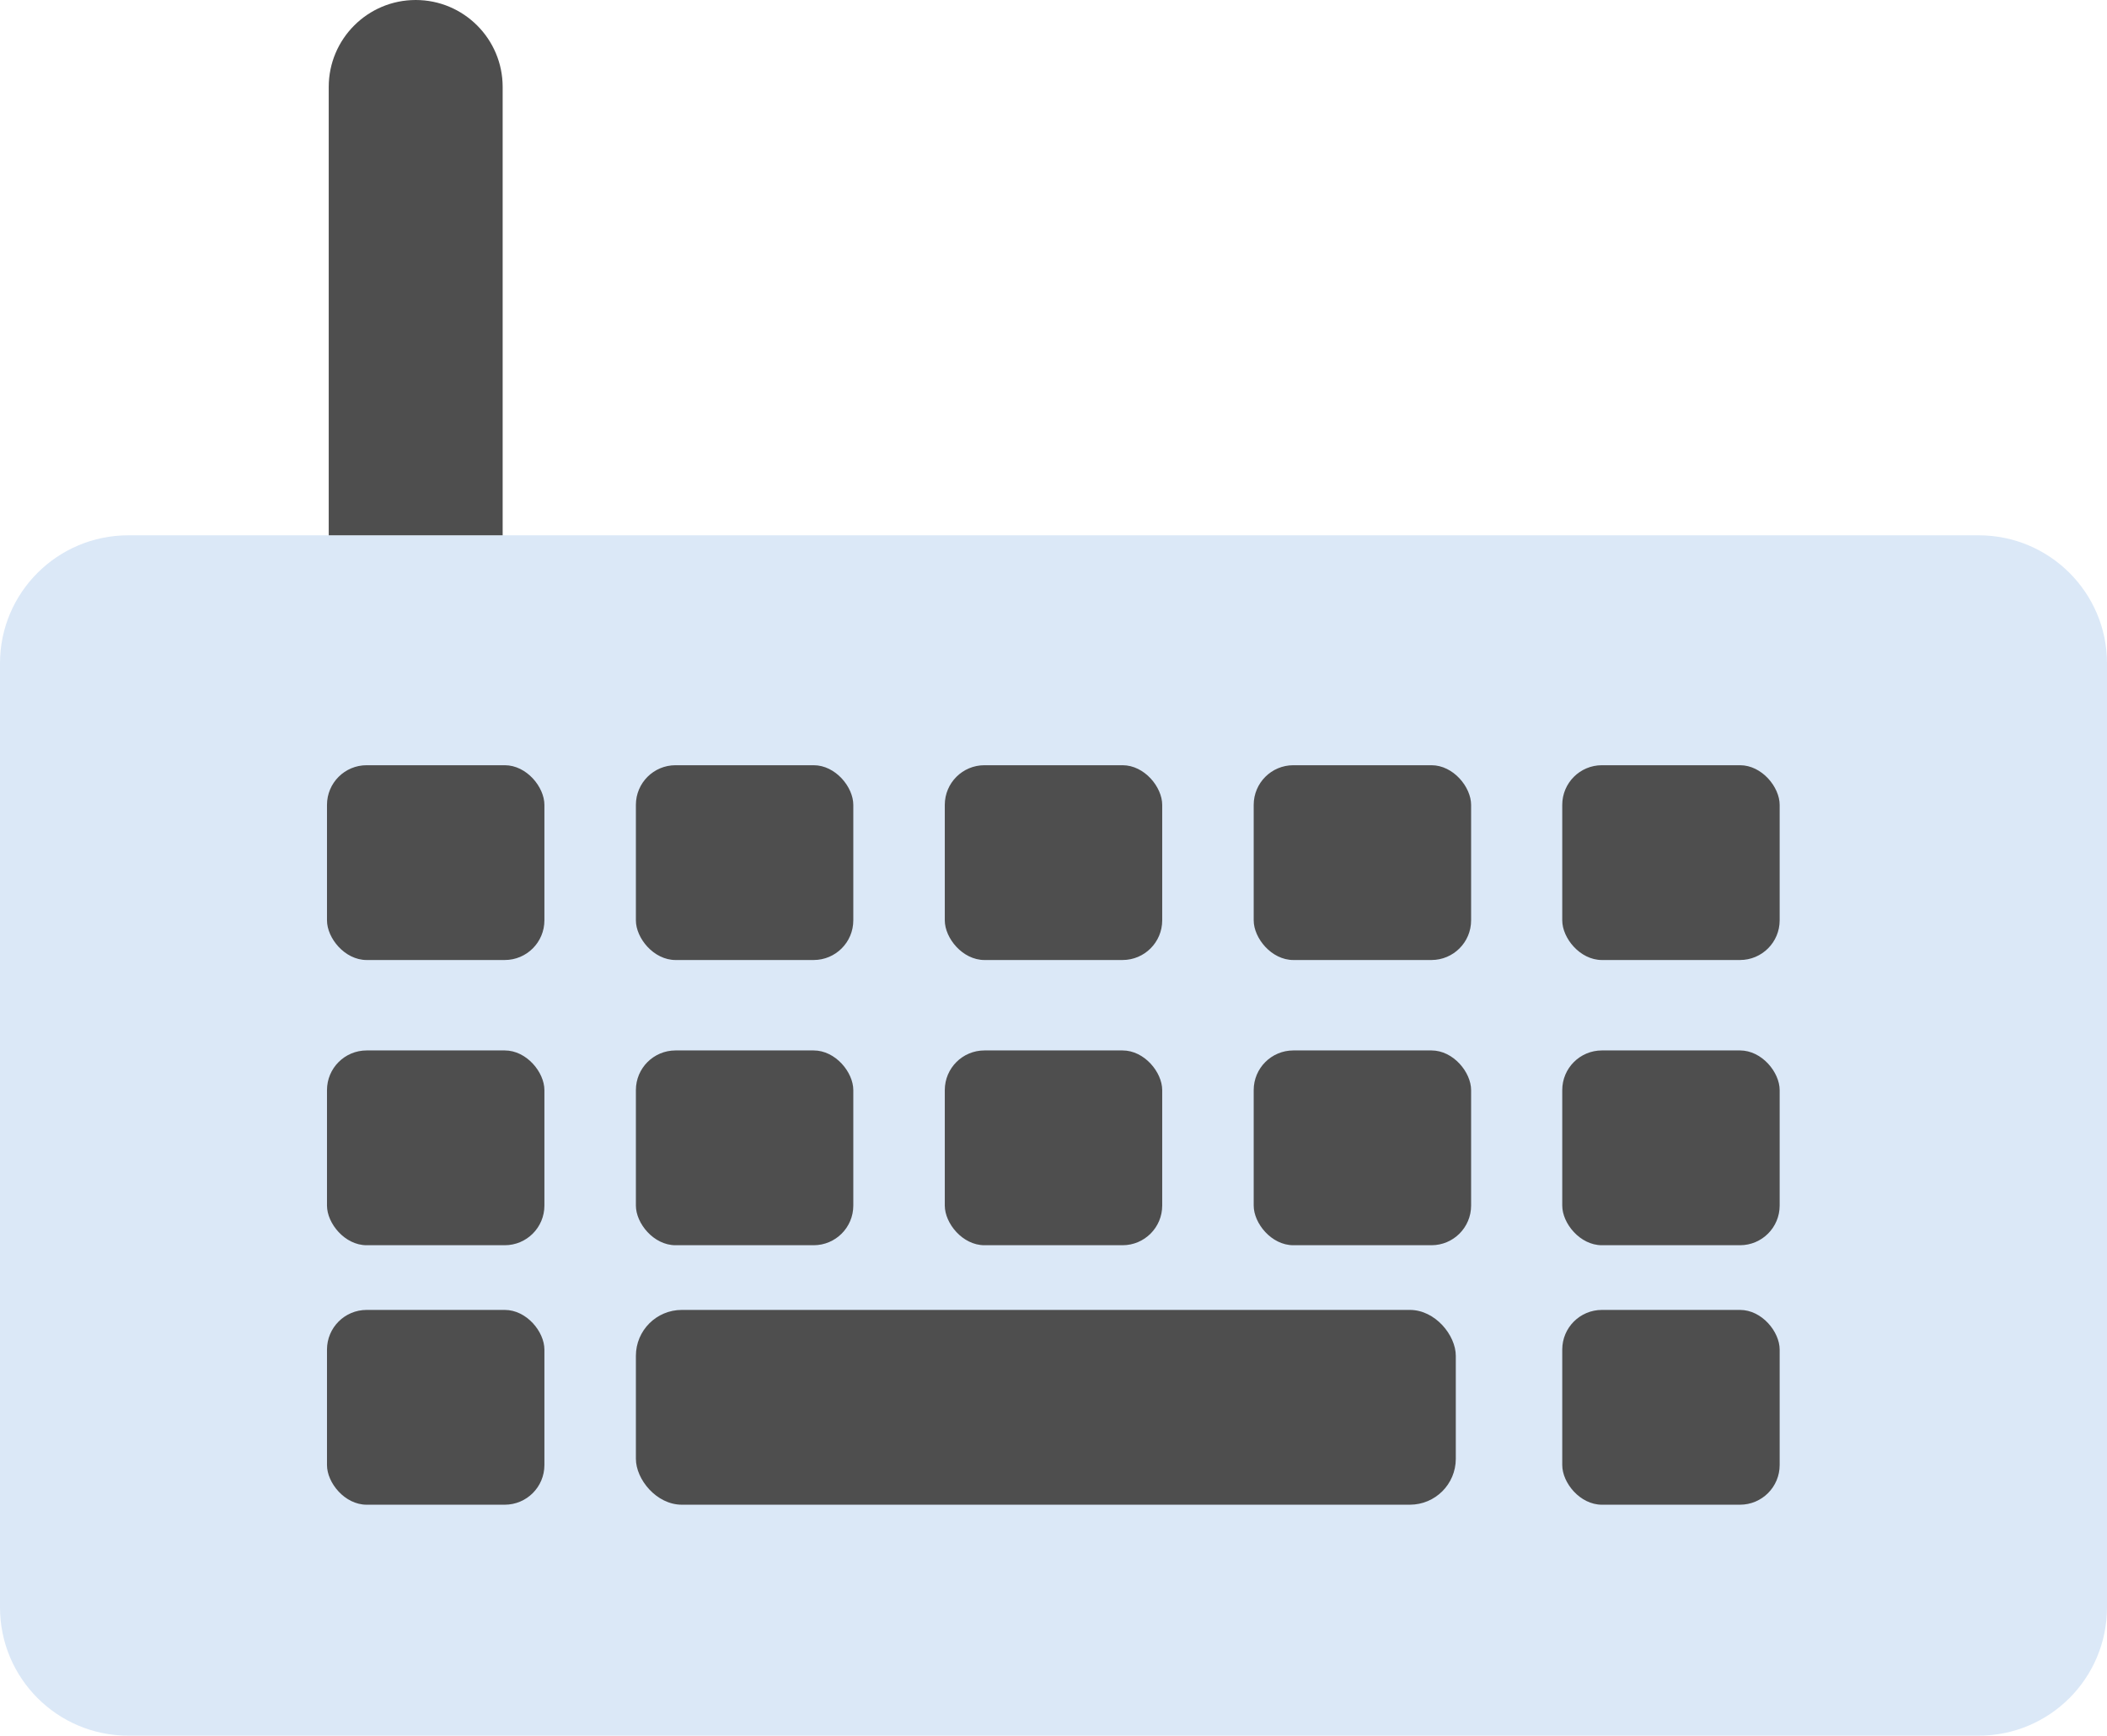
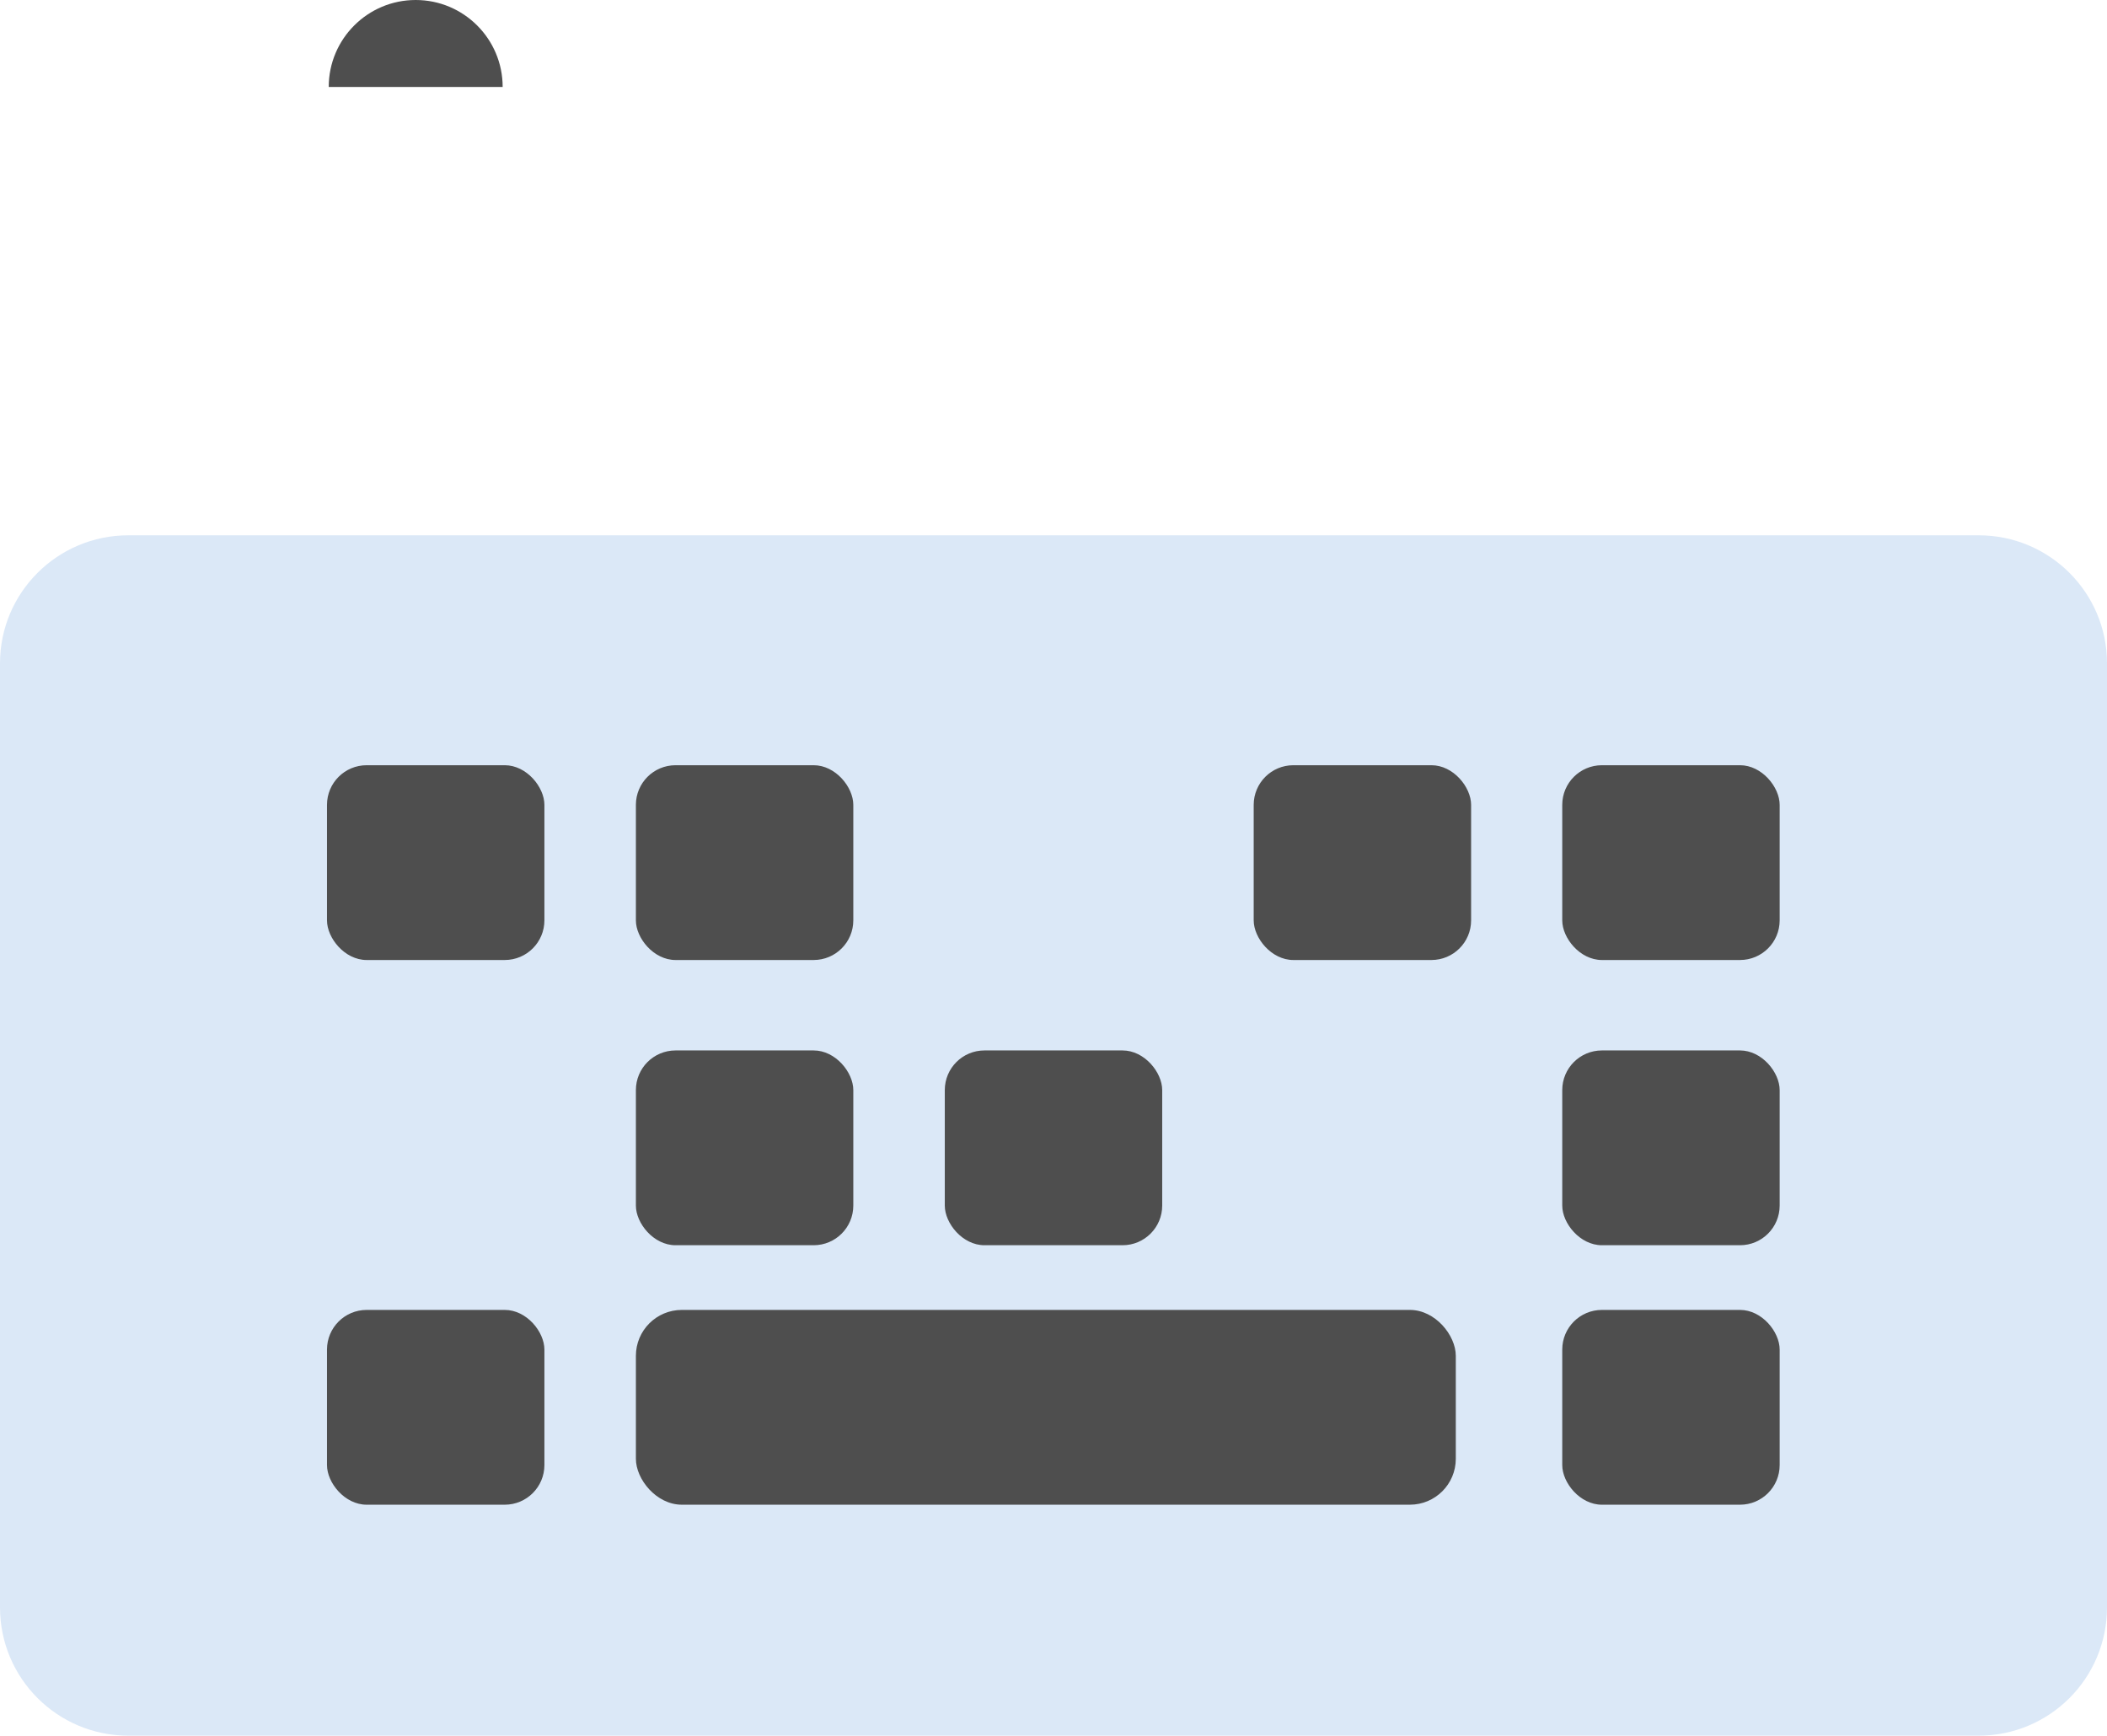
<svg xmlns="http://www.w3.org/2000/svg" id="Layer_2" data-name="Layer 2" viewBox="0 0 60.57 49.9">
  <defs>
    <style>
      .cls-1 {
        fill: #4e4e4e;
      }

      .cls-2 {
        fill: #dbe8f7;
      }
    </style>
  </defs>
  <g id="_2" data-name="2">
    <g>
      <path class="cls-2" d="m60.57,19.07v27.14c0,2.04-1.65,3.69-3.69,3.69H3.69c-2.04,0-3.69-1.65-3.69-3.69v-27.14c0-2.03,1.65-3.68,3.69-3.68h53.19c2.04,0,3.69,1.65,3.69,3.68Z" />
      <rect class="cls-1" x="9.4" y="22" width="6.25" height="5.6" rx="1.14" ry="1.14" />
      <rect class="cls-1" x="18.28" y="22" width="6.25" height="5.6" rx="1.14" ry="1.14" />
-       <rect class="cls-1" x="27.16" y="22" width="6.25" height="5.6" rx="1.14" ry="1.14" />
      <rect class="cls-1" x="36.04" y="22" width="6.25" height="5.6" rx="1.14" ry="1.14" />
      <rect class="cls-1" x="44.91" y="22" width="6.25" height="5.6" rx="1.14" ry="1.14" />
-       <rect class="cls-1" x="9.4" y="30.2" width="6.25" height="5.6" rx="1.14" ry="1.14" />
      <rect class="cls-1" x="18.28" y="30.2" width="6.25" height="5.6" rx="1.14" ry="1.14" />
      <rect class="cls-1" x="27.16" y="30.2" width="6.25" height="5.6" rx="1.14" ry="1.14" />
-       <rect class="cls-1" x="36.04" y="30.2" width="6.25" height="5.6" rx="1.14" ry="1.14" />
      <rect class="cls-1" x="44.91" y="30.2" width="6.25" height="5.6" rx="1.14" ry="1.14" />
      <rect class="cls-1" x="9.4" y="37.66" width="6.25" height="5.6" rx="1.14" ry="1.14" />
      <rect class="cls-1" x="18.28" y="37.66" width="23.57" height="5.6" rx="1.32" ry="1.32" />
      <rect class="cls-1" x="44.91" y="37.66" width="6.25" height="5.6" rx="1.14" ry="1.14" />
-       <path class="cls-1" d="m14.45,2.5v12.89h-5V2.5c0-1.38,1.12-2.5,2.5-2.5s2.5,1.12,2.5,2.5Z" />
+       <path class="cls-1" d="m14.45,2.5h-5V2.5c0-1.38,1.12-2.5,2.5-2.5s2.5,1.12,2.5,2.5Z" />
    </g>
  </g>
</svg>